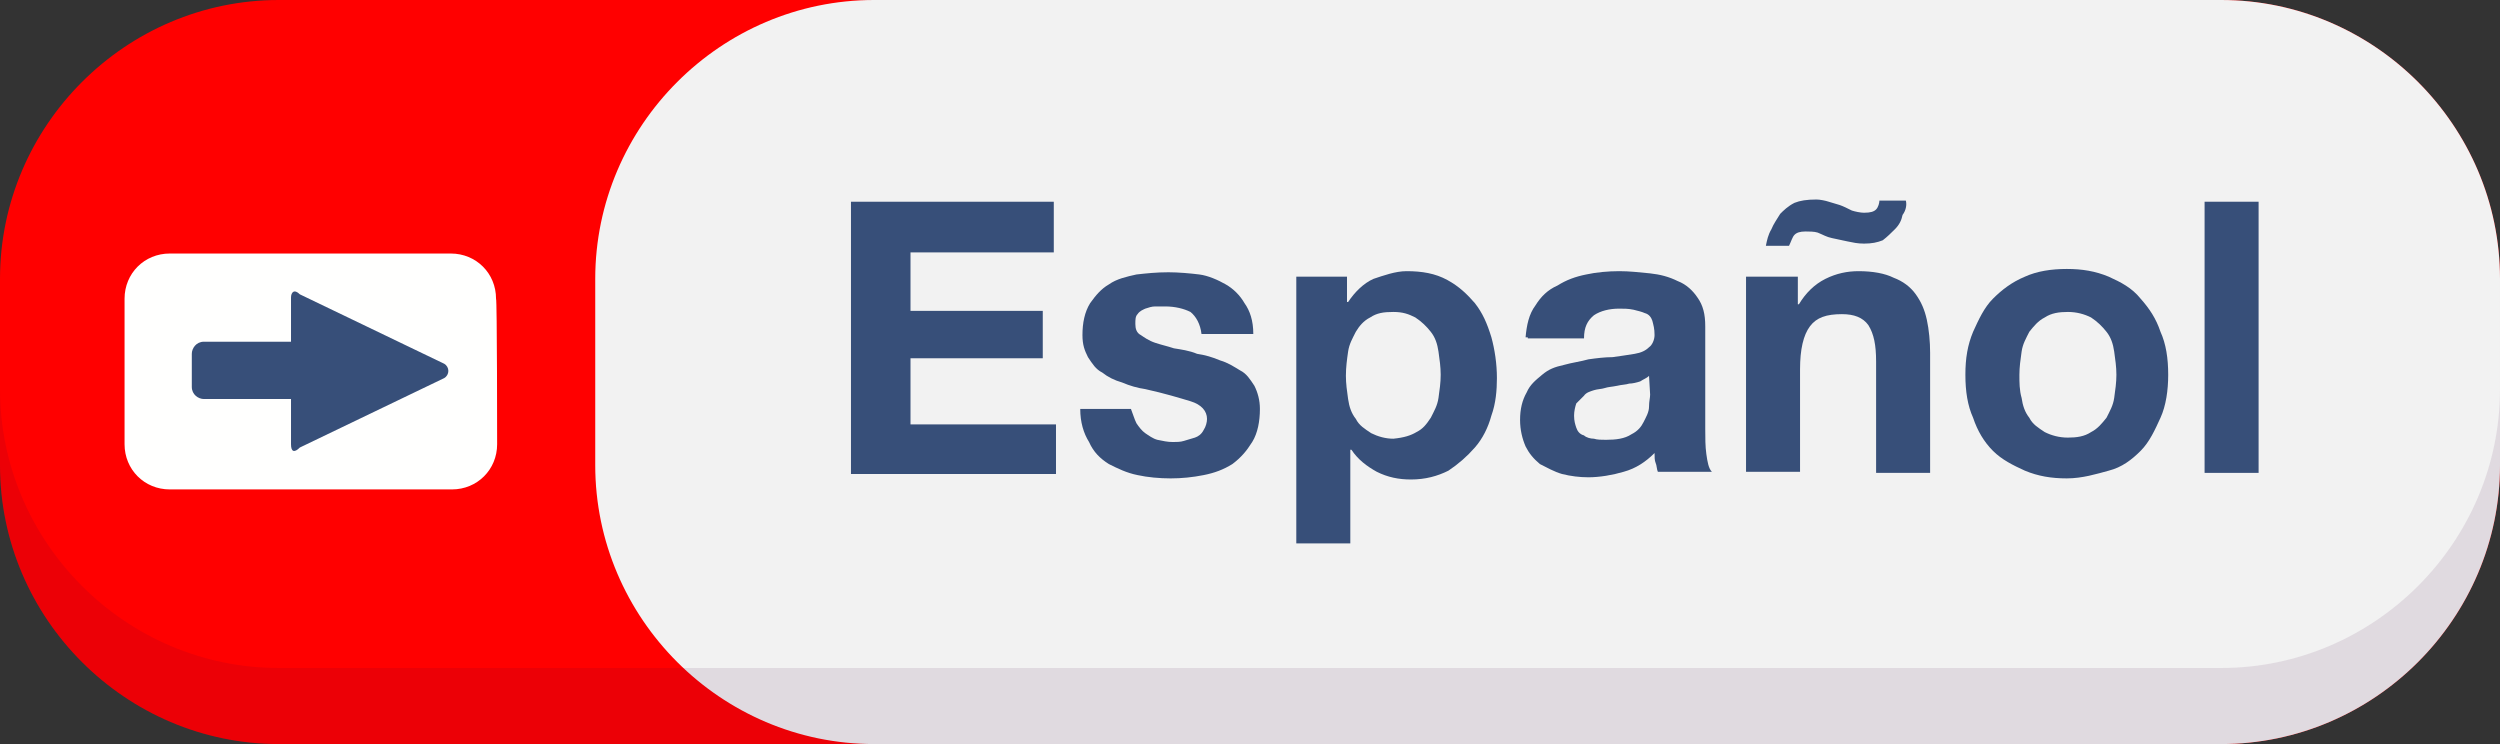
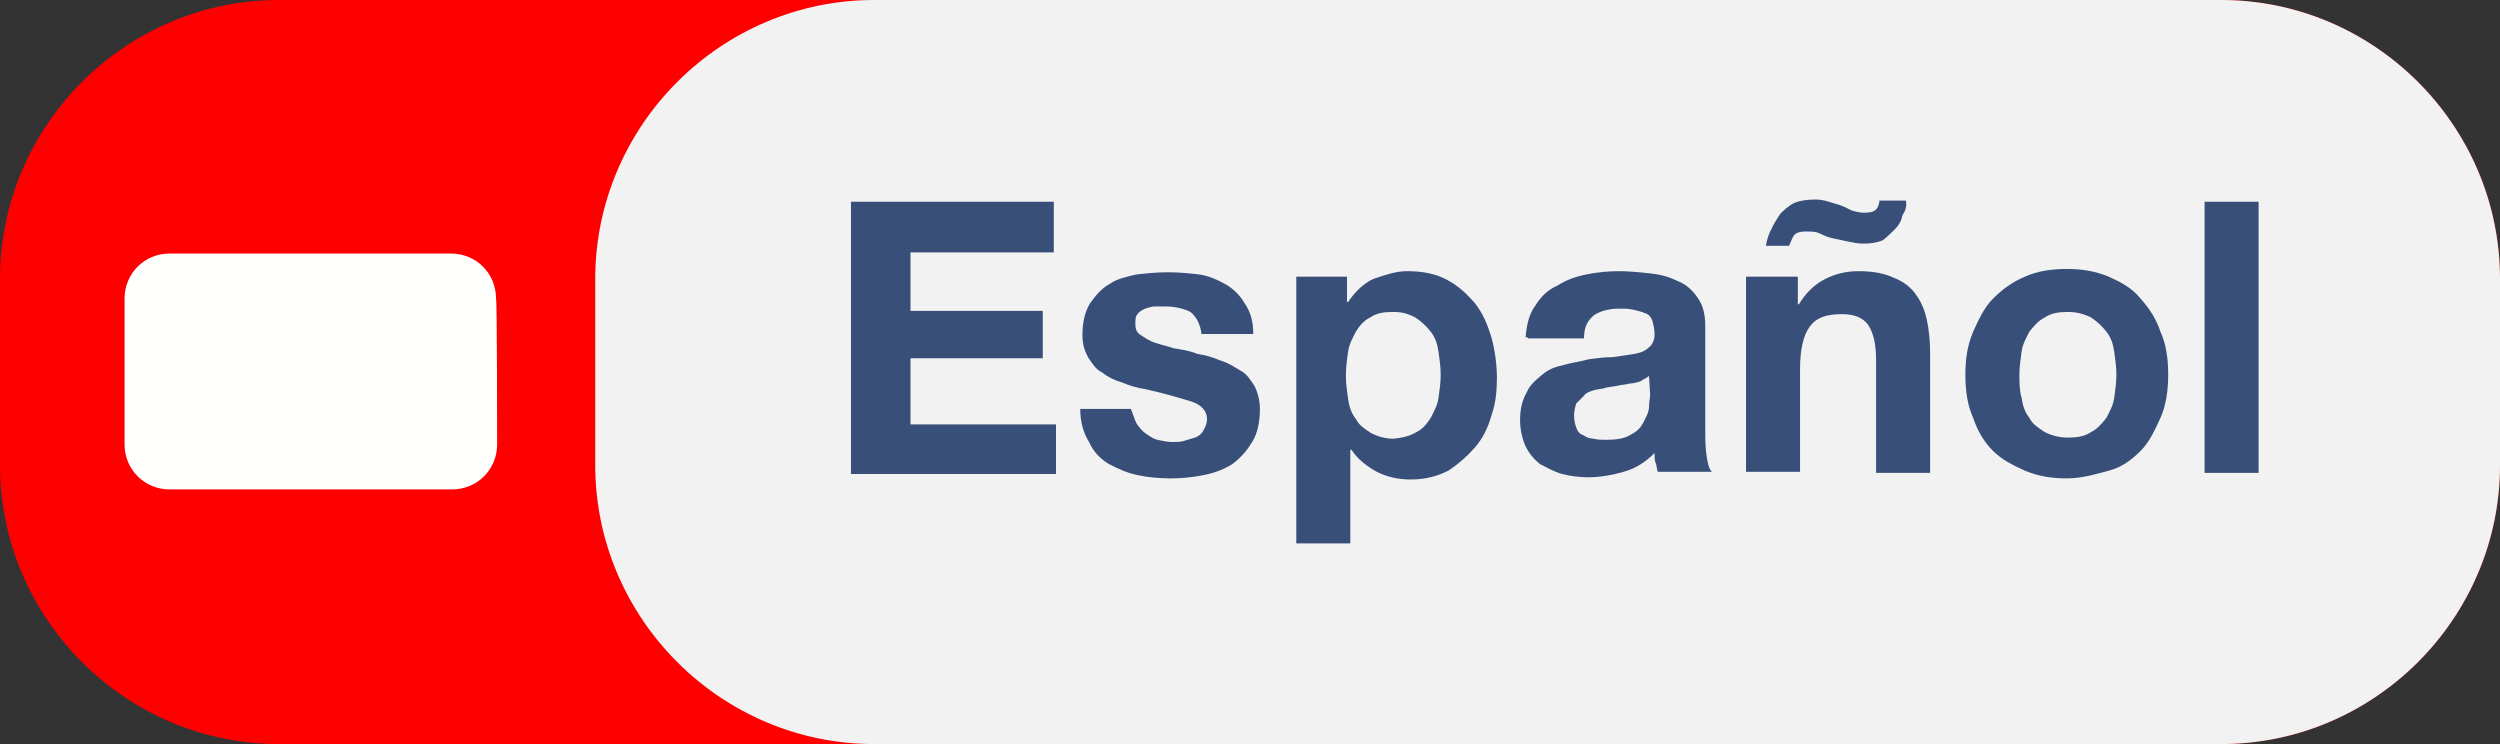
<svg xmlns="http://www.w3.org/2000/svg" version="1.1" id="Capa_2_00000128459548092743467680000013525933761072226187_" x="0px" y="0px" viewBox="0 0 226.8 67.5" style="enable-background:new 0 0 226.8 67.5;" xml:space="preserve">
  <rect x="0" y="0" width="226.8" height="67.5" fill="#333333" stroke="none" />
  <style type="text/css">
	.st0{fill:#FF0000;}
	.st1{fill:#F2F2F2;}
	.st2{opacity:0.1;fill:#3F003C;enable-background:new    ;}
	.st3{fill:#FFFFFE;}
	.st4{fill:#374F79;}
</style>
  <g>
    <g>
      <path class="st0" d="M226.8,42.2c0,13.9-11.4,25.3-25.3,25.3H25.3C11.4,67.5,0,56.1,0,42.2V25.3C0,11.4,11.4,0,25.3,0h176.2    c13.9,0,25.3,11.4,25.3,25.3V42.2z" />
      <path class="st1" d="M226.8,42.2c0,13.9-11.4,25.3-25.3,25.3H79.3C65.4,67.5,54,56.1,54,42.2V25.3C54,11.4,65.4,0,79.3,0h122.2    c13.9,0,25.3,11.4,25.3,25.3V42.2z" />
-       <path class="st2" d="M201.5,60.6H25.3C11.4,60.6,0,49.2,0,35.3v6.9c0,13.9,11.4,25.3,25.3,25.3h176.2c13.9,0,25.3-11.4,25.3-25.3    v-6.9C226.8,49.2,215.4,60.6,201.5,60.6z" />
      <g>
        <path class="st3" d="M45.1,40.3c0,2.3-1.8,4.1-4.1,4.1H15.4c-2.3,0-4.1-1.8-4.1-4.1V27.1c0-2.3,1.8-4.1,4.1-4.1h25.5     c2.3,0,4.1,1.8,4.1,4.1C45.1,27.1,45.1,40.3,45.1,40.3z" />
-         <path class="st4" d="M40.3,33l-13.1-6.3c-0.5-0.5-0.8-0.2-0.8,0.3v4h-7.9c-0.7,0-1.1,0.6-1.1,1.1v3c0,0.7,0.6,1.1,1.1,1.1h7.9     v4.1c0,0.7,0.3,0.8,0.8,0.3l13.1-6.3C40.8,34,40.8,33.3,40.3,33z" />
      </g>
    </g>
    <g>
      <path class="st4" d="M95.6,18.3v4.6h-13v5.3h12v4.3h-12v6h13.2V43H77.2V18.3H95.6z" />
      <path class="st4" d="M103.1,38.4c0.2,0.3,0.5,0.7,0.8,0.9c0.3,0.2,0.7,0.5,1.1,0.6c0.5,0.1,0.9,0.2,1.4,0.2c0.3,0,0.7,0,1-0.1    c0.3-0.1,0.7-0.2,1-0.3s0.6-0.3,0.8-0.7c0.2-0.3,0.3-0.7,0.3-1c0-0.7-0.5-1.3-1.5-1.6c-1-0.3-2.3-0.7-4.1-1.1    c-0.7-0.1-1.4-0.3-2.1-0.6c-0.7-0.2-1.3-0.5-1.8-0.9c-0.6-0.3-0.9-0.8-1.3-1.4c-0.3-0.6-0.5-1.1-0.5-2c0-1.1,0.2-2.1,0.7-2.9    c0.5-0.7,1-1.3,1.7-1.7c0.7-0.5,1.6-0.7,2.5-0.9c0.9-0.1,1.8-0.2,2.9-0.2c0.9,0,2,0.1,2.8,0.2c0.8,0.1,1.7,0.5,2.4,0.9    s1.3,1,1.7,1.7c0.5,0.7,0.8,1.6,0.8,2.8h-4.7c-0.1-0.9-0.5-1.6-1-2c-0.6-0.3-1.4-0.5-2.3-0.5c-0.2,0-0.6,0-0.9,0s-0.6,0.1-0.9,0.2    c-0.2,0.1-0.5,0.2-0.7,0.5c-0.2,0.2-0.2,0.5-0.2,0.9s0.1,0.8,0.5,1c0.3,0.2,0.7,0.5,1.3,0.7c0.6,0.2,1.1,0.3,1.7,0.5    c0.6,0.1,1.4,0.2,2.1,0.5c0.7,0.1,1.4,0.3,2.1,0.6c0.7,0.2,1.3,0.6,1.8,0.9c0.6,0.3,0.9,0.8,1.3,1.4c0.3,0.6,0.5,1.3,0.5,2.1    c0,1.1-0.2,2.2-0.7,3c-0.5,0.8-1,1.4-1.8,2c-0.8,0.5-1.6,0.8-2.6,1c-1,0.2-2,0.3-3,0.3s-2.1-0.1-3-0.3c-1-0.2-1.8-0.6-2.6-1    c-0.8-0.5-1.4-1.1-1.8-2c-0.5-0.8-0.8-1.8-0.8-3h4.6C102.8,37.6,102.9,38,103.1,38.4z" />
      <path class="st4" d="M122.2,25.1v2.3h0.1c0.6-0.9,1.4-1.7,2.3-2.1c0.9-0.3,2-0.7,3-0.7c1.4,0,2.6,0.2,3.7,0.8s1.8,1.3,2.5,2.1    c0.7,0.9,1.1,1.8,1.5,3.1c0.3,1.1,0.5,2.4,0.5,3.7c0,1.1-0.1,2.3-0.5,3.4c-0.3,1.1-0.8,2.1-1.5,2.9c-0.7,0.8-1.5,1.5-2.4,2.1    c-1,0.5-2.1,0.8-3.4,0.8c-1.1,0-2.1-0.2-3.1-0.7c-0.9-0.5-1.7-1.1-2.3-2h-0.1v8.5h-4.9V25.1H122.2z M128.5,39.2    c0.6-0.3,0.9-0.7,1.3-1.3c0.3-0.6,0.6-1.1,0.7-1.8c0.1-0.7,0.2-1.4,0.2-2.1c0-0.7-0.1-1.4-0.2-2.1c-0.1-0.7-0.3-1.3-0.7-1.8    s-0.8-0.9-1.4-1.3c-0.6-0.3-1.1-0.5-2-0.5s-1.5,0.1-2.1,0.5c-0.6,0.3-1,0.8-1.3,1.3c-0.3,0.6-0.6,1.1-0.7,1.8    c-0.1,0.7-0.2,1.4-0.2,2.2c0,0.7,0.1,1.4,0.2,2.1c0.1,0.7,0.3,1.3,0.7,1.8c0.3,0.6,0.8,0.9,1.4,1.3c0.6,0.3,1.3,0.5,2,0.5    C127.4,39.7,128,39.5,128.5,39.2z" />
      <path class="st4" d="M138.4,30.6c0.1-1.1,0.3-2.1,0.9-2.9c0.5-0.8,1.1-1.4,2-1.8c0.8-0.5,1.6-0.8,2.6-1c0.9-0.2,2-0.3,3-0.3    c0.9,0,1.8,0.1,2.8,0.2c0.9,0.1,1.7,0.3,2.5,0.7c0.8,0.3,1.4,0.9,1.8,1.5c0.5,0.7,0.7,1.5,0.7,2.6v9.3c0,0.8,0,1.6,0.1,2.3    c0.1,0.7,0.2,1.3,0.5,1.6h-4.9c-0.1-0.2-0.1-0.6-0.2-0.8c-0.1-0.2-0.1-0.6-0.1-0.9c-0.8,0.8-1.7,1.4-2.8,1.7    c-1,0.3-2.2,0.5-3.2,0.5c-0.8,0-1.6-0.1-2.4-0.3c-0.7-0.2-1.4-0.6-2-0.9c-0.6-0.5-1-1-1.3-1.6c-0.3-0.7-0.5-1.5-0.5-2.4    c0-1,0.2-1.8,0.6-2.5c0.3-0.7,0.8-1.1,1.4-1.6c0.6-0.5,1.1-0.7,2-0.9c0.7-0.2,1.5-0.3,2.2-0.5c0.7-0.1,1.5-0.2,2.2-0.2    c0.7-0.1,1.4-0.2,2-0.3c0.6-0.1,1-0.3,1.3-0.6c0.3-0.2,0.5-0.7,0.5-1.1c0-0.6-0.1-0.9-0.2-1.3c-0.1-0.3-0.3-0.6-0.7-0.7    c-0.2-0.1-0.6-0.2-1-0.3c-0.5-0.1-0.8-0.1-1.3-0.1c-0.9,0-1.7,0.2-2.3,0.6c-0.6,0.5-0.9,1.1-0.9,2.1h-5.1V30.6z M149.6,34.1    c-0.2,0.2-0.5,0.3-0.8,0.5c-0.3,0.1-0.7,0.2-1,0.2c-0.3,0.1-0.7,0.1-1.1,0.2c-0.5,0.1-0.8,0.1-1.1,0.2c-0.3,0.1-0.7,0.1-1,0.2    c-0.3,0.1-0.7,0.2-0.9,0.5c-0.2,0.2-0.5,0.5-0.7,0.7c-0.1,0.3-0.2,0.7-0.2,1.1c0,0.5,0.1,0.8,0.2,1.1c0.1,0.3,0.3,0.6,0.7,0.7    c0.2,0.2,0.6,0.3,0.9,0.3c0.3,0.1,0.7,0.1,1.1,0.1c0.9,0,1.7-0.1,2.3-0.5c0.6-0.3,0.9-0.7,1.1-1.1s0.5-0.9,0.5-1.4    s0.1-0.8,0.1-1.1L149.6,34.1L149.6,34.1z" />
      <path class="st4" d="M163.1,25.1v2.5h0.1c0.6-1,1.4-1.8,2.4-2.3c1-0.5,2-0.7,3-0.7c1.3,0,2.4,0.2,3.2,0.6c0.8,0.3,1.5,0.8,2,1.5    c0.5,0.7,0.8,1.4,1,2.3c0.2,0.9,0.3,2,0.3,3v10.9h-4.9V32.8c0-1.5-0.2-2.5-0.7-3.3c-0.5-0.7-1.3-1-2.4-1c-1.4,0-2.3,0.3-2.9,1.1    c-0.6,0.8-0.9,2.1-0.9,3.9v9.3h-4.9V25.1H163.1z M172.6,19.5c-0.1,0.5-0.3,0.9-0.7,1.3c-0.3,0.3-0.7,0.7-1.1,1    c-0.5,0.2-1,0.3-1.7,0.3c-0.6,0-1-0.1-1.5-0.2c-0.5-0.1-0.9-0.2-1.4-0.3c-0.5-0.1-0.8-0.3-1.3-0.5c-0.3-0.1-0.8-0.1-1.1-0.1    c-0.5,0-0.8,0.1-1,0.3c-0.2,0.2-0.3,0.6-0.5,1h-2.1c0.1-0.5,0.2-1,0.5-1.5c0.2-0.5,0.5-0.9,0.8-1.4c0.3-0.3,0.7-0.7,1.3-1    c0.5-0.2,1.1-0.3,2-0.3c0.3,0,0.8,0.1,1.1,0.2s0.7,0.2,1,0.3c0.3,0.1,0.7,0.3,1.1,0.5c0.3,0.1,0.8,0.2,1.1,0.2    c0.6,0,0.9-0.1,1.1-0.3s0.3-0.6,0.3-0.8h2.4C173,18.6,172.9,19.1,172.6,19.5z" />
      <path class="st4" d="M179,30.1c0.5-1.1,1-2.2,1.8-3s1.7-1.5,2.9-2c1.1-0.5,2.4-0.7,3.8-0.7c1.4,0,2.6,0.2,3.8,0.7    c1.1,0.5,2.1,1,2.9,2c0.8,0.9,1.4,1.8,1.8,3c0.5,1.1,0.7,2.4,0.7,3.9c0,1.4-0.2,2.8-0.7,3.9c-0.5,1.1-1,2.2-1.8,3    c-0.8,0.8-1.7,1.5-2.9,1.8c-1.1,0.3-2.4,0.7-3.8,0.7c-1.4,0-2.6-0.2-3.8-0.7c-1.1-0.5-2.1-1-2.9-1.8c-0.8-0.8-1.4-1.8-1.8-3    c-0.5-1.1-0.7-2.4-0.7-3.9C178.3,32.5,178.5,31.3,179,30.1z M183.4,36.1c0.1,0.7,0.3,1.3,0.7,1.8c0.3,0.6,0.8,0.9,1.4,1.3    c0.6,0.3,1.3,0.5,2.1,0.5c0.8,0,1.5-0.1,2.1-0.5c0.6-0.3,1-0.8,1.4-1.3c0.3-0.6,0.6-1.1,0.7-1.8c0.1-0.7,0.2-1.4,0.2-2.1    c0-0.7-0.1-1.4-0.2-2.1c-0.1-0.7-0.3-1.3-0.7-1.8s-0.8-0.9-1.4-1.3c-0.6-0.3-1.3-0.5-2.1-0.5c-0.8,0-1.5,0.1-2.1,0.5    c-0.6,0.3-1,0.8-1.4,1.3c-0.3,0.6-0.6,1.1-0.7,1.8c-0.1,0.7-0.2,1.4-0.2,2.1C183.2,34.7,183.2,35.4,183.4,36.1z" />
      <path class="st4" d="M204.9,18.3v24.6H200V18.3H204.9z" />
    </g>
  </g>
</svg>